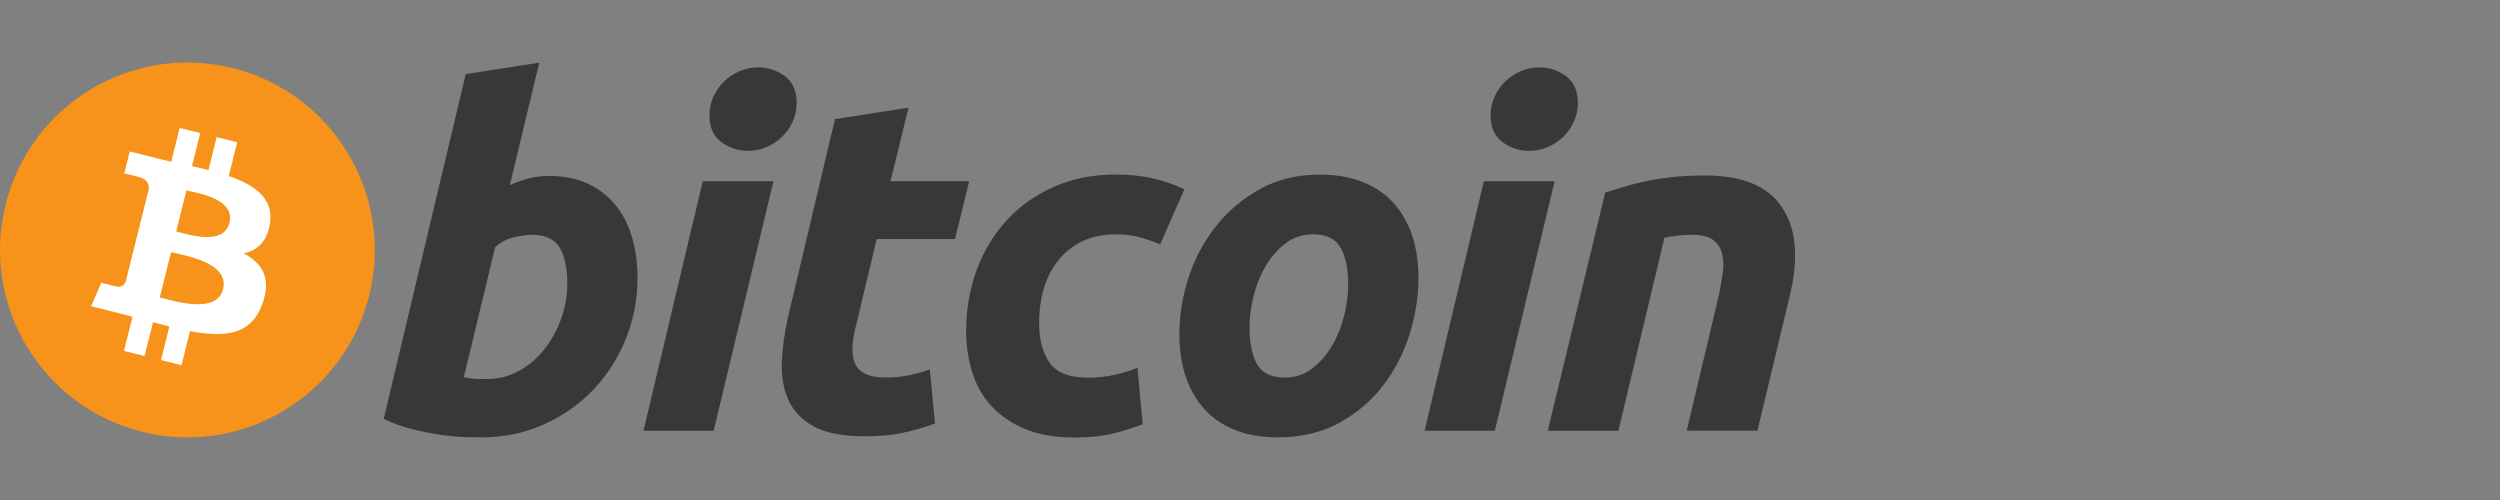
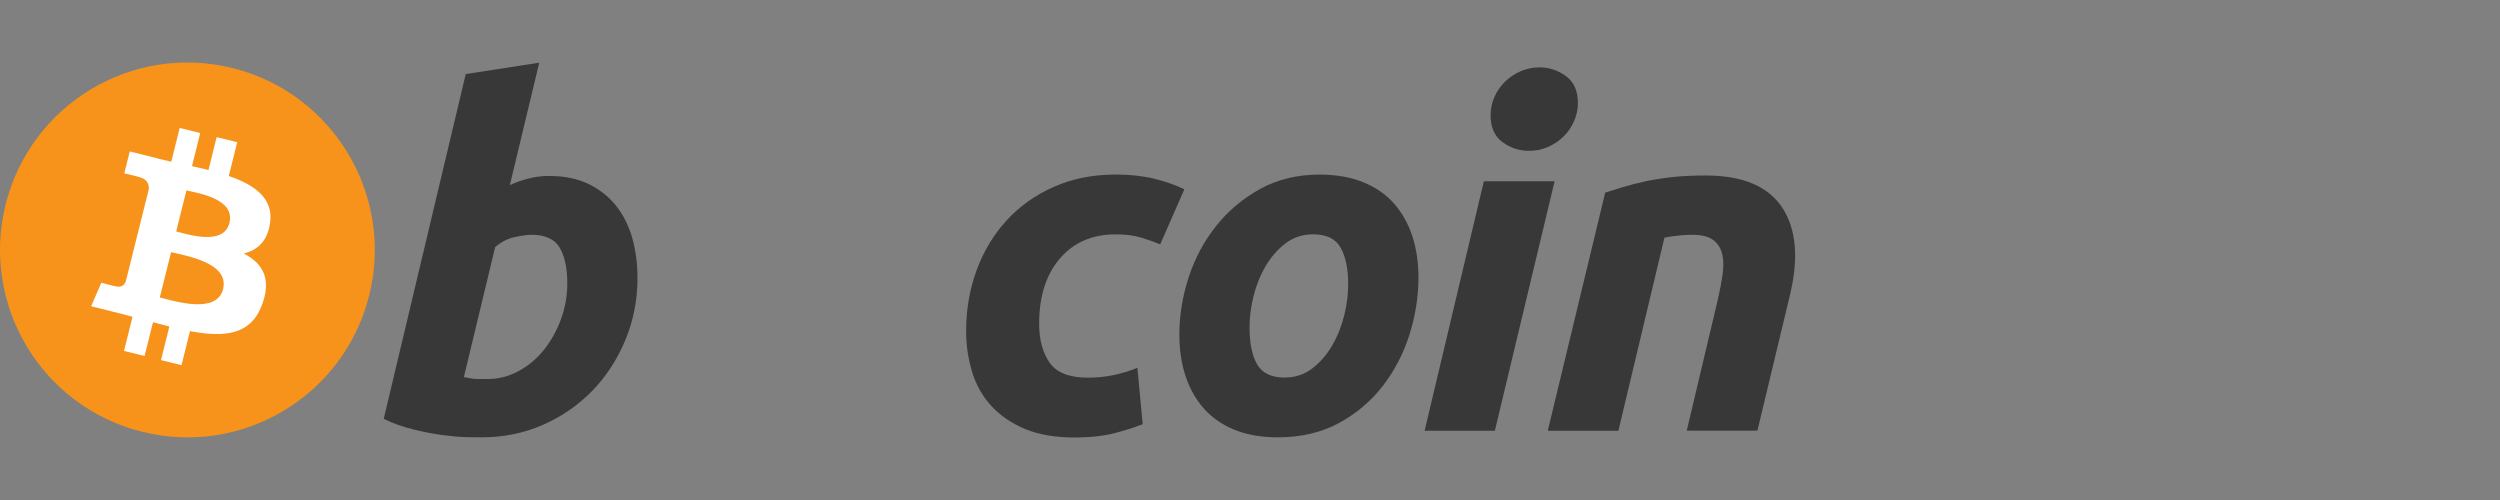
<svg xmlns="http://www.w3.org/2000/svg" width="200" height="40" viewBox="0 0 200 40" fill="none">
  <rect x="0" y="0" width="200" height="40" fill="#808080" stroke="none" />
  <path d="M43.94 14.076C45.158 14.076 46.209 14.293 47.088 14.722C47.977 15.156 48.706 15.735 49.294 16.469C49.874 17.203 50.303 18.066 50.583 19.05C50.858 20.039 51 21.102 51 22.236C51 23.983 50.679 25.634 50.032 27.19C49.386 28.749 48.51 30.1 47.393 31.251C46.279 32.402 44.962 33.311 43.444 33.983C41.93 34.654 40.283 34.987 38.515 34.987C38.286 34.987 37.886 34.979 37.319 34.971C36.751 34.958 36.097 34.9 35.367 34.804C34.633 34.7 33.853 34.55 33.032 34.345C32.21 34.145 31.431 33.866 30.697 33.511L37.26 5.924L43.14 5.015L40.788 14.805C41.292 14.58 41.797 14.401 42.306 14.276C42.814 14.142 43.356 14.076 43.94 14.076ZM39.007 30.321C39.891 30.321 40.725 30.105 41.509 29.675C42.297 29.246 42.973 28.67 43.544 27.949C44.111 27.227 44.562 26.41 44.891 25.501C45.22 24.592 45.383 23.641 45.383 22.653C45.383 21.44 45.179 20.493 44.774 19.809C44.37 19.13 43.623 18.783 42.535 18.783C42.181 18.783 41.722 18.85 41.151 18.971C40.579 19.1 40.071 19.367 39.612 19.772L37.11 30.167C37.26 30.192 37.394 30.221 37.51 30.242C37.623 30.267 37.744 30.288 37.869 30.3C37.998 30.317 38.148 30.321 38.328 30.321C38.503 30.321 38.728 30.321 39.007 30.321Z" fill="#383838" />
-   <path d="M57.096 34.458H51.479L56.22 14.501H61.874L57.096 34.458ZM59.831 12.066C59.047 12.066 58.338 11.832 57.705 11.366C57.071 10.903 56.754 10.185 56.754 9.222C56.754 8.693 56.862 8.196 57.075 7.725C57.292 7.258 57.575 6.854 57.93 6.512C58.284 6.17 58.697 5.899 59.164 5.695C59.635 5.494 60.131 5.39 60.665 5.39C61.449 5.39 62.154 5.624 62.788 6.091C63.417 6.562 63.734 7.275 63.734 8.234C63.734 8.768 63.626 9.264 63.413 9.735C63.2 10.202 62.917 10.607 62.558 10.948C62.208 11.29 61.791 11.562 61.324 11.762C60.857 11.97 60.361 12.066 59.831 12.066Z" fill="#383838" />
-   <path d="M66.799 9.526L72.683 8.613L71.24 14.497H77.536L76.398 19.125H70.135L68.467 26.106C68.313 26.689 68.225 27.232 68.2 27.736C68.171 28.245 68.238 28.678 68.388 29.046C68.538 29.412 68.809 29.696 69.205 29.896C69.597 30.1 70.156 30.201 70.894 30.201C71.498 30.201 72.091 30.142 72.662 30.03C73.229 29.917 73.804 29.763 74.384 29.554L74.801 33.883C74.042 34.162 73.221 34.4 72.337 34.6C71.448 34.804 70.402 34.904 69.188 34.904C67.441 34.904 66.09 34.646 65.127 34.129C64.164 33.607 63.484 32.898 63.075 32.002C62.675 31.105 62.496 30.075 62.546 28.912C62.6 27.749 62.775 26.523 63.075 25.23L66.799 9.526Z" fill="#383838" />
  <path d="M77.29 26.49C77.29 24.772 77.57 23.149 78.124 21.632C78.679 20.114 79.48 18.784 80.518 17.645C81.552 16.511 82.811 15.611 84.296 14.952C85.772 14.297 87.423 13.963 89.245 13.963C90.384 13.963 91.401 14.072 92.298 14.289C93.198 14.505 94.012 14.789 94.75 15.143L92.815 19.547C92.31 19.343 91.785 19.159 91.239 18.996C90.697 18.83 90.034 18.75 89.245 18.75C87.369 18.75 85.889 19.397 84.784 20.685C83.687 21.974 83.132 23.708 83.132 25.885C83.132 27.173 83.412 28.216 83.971 29.017C84.525 29.813 85.551 30.213 87.044 30.213C87.778 30.213 88.491 30.138 89.17 29.988C89.854 29.838 90.459 29.646 90.993 29.421L91.414 33.937C90.705 34.212 89.921 34.462 89.062 34.679C88.199 34.888 87.177 35 85.989 35C84.421 35 83.091 34.771 82.007 34.321C80.918 33.862 80.022 33.253 79.313 32.482C78.6 31.706 78.091 30.805 77.774 29.767C77.453 28.716 77.29 27.624 77.29 26.49Z" fill="#383838" />
  <path d="M102.238 34.987C100.9 34.987 99.732 34.783 98.748 34.379C97.764 33.974 96.947 33.407 96.301 32.673C95.654 31.939 95.171 31.072 94.841 30.075C94.512 29.075 94.349 27.97 94.349 26.76C94.349 25.238 94.595 23.721 95.087 22.203C95.579 20.685 96.309 19.317 97.272 18.104C98.227 16.89 99.407 15.894 100.8 15.122C102.188 14.351 103.785 13.967 105.578 13.967C106.896 13.967 108.051 14.172 109.056 14.576C110.053 14.981 110.874 15.552 111.525 16.286C112.167 17.02 112.655 17.887 112.984 18.888C113.314 19.884 113.476 20.994 113.476 22.207C113.476 23.725 113.234 25.242 112.759 26.765C112.279 28.278 111.571 29.646 110.632 30.863C109.698 32.077 108.527 33.069 107.121 33.841C105.712 34.6 104.086 34.987 102.238 34.987ZM105.045 18.746C104.211 18.746 103.477 18.988 102.847 19.463C102.213 19.947 101.684 20.556 101.254 21.285C100.821 22.019 100.5 22.824 100.283 23.695C100.066 24.571 99.962 25.397 99.962 26.181C99.962 27.448 100.166 28.432 100.566 29.145C100.975 29.85 101.705 30.205 102.768 30.205C103.602 30.205 104.336 29.963 104.97 29.483C105.599 29.004 106.129 28.395 106.563 27.661C106.992 26.931 107.317 26.127 107.534 25.251C107.747 24.379 107.855 23.55 107.855 22.766C107.855 21.502 107.651 20.514 107.246 19.805C106.842 19.1 106.108 18.746 105.045 18.746Z" fill="#383838" />
  <path d="M119.589 34.458H113.968L118.709 14.501H124.368L119.589 34.458ZM122.32 12.066C121.537 12.066 120.828 11.832 120.198 11.366C119.564 10.903 119.247 10.185 119.247 9.222C119.247 8.693 119.356 8.196 119.568 7.725C119.781 7.258 120.069 6.854 120.423 6.512C120.778 6.17 121.19 5.899 121.657 5.695C122.124 5.494 122.625 5.39 123.154 5.39C123.938 5.39 124.647 5.624 125.281 6.091C125.915 6.562 126.232 7.275 126.232 8.234C126.232 8.768 126.119 9.264 125.907 9.735C125.694 10.202 125.41 10.607 125.056 10.948C124.701 11.29 124.289 11.562 123.822 11.762C123.35 11.97 122.854 12.066 122.32 12.066Z" fill="#383838" />
  <path d="M128.417 15.406C128.842 15.281 129.322 15.131 129.839 14.968C130.36 14.806 130.94 14.656 131.586 14.518C132.228 14.376 132.95 14.264 133.746 14.172C134.542 14.08 135.451 14.039 136.456 14.039C139.417 14.039 141.46 14.902 142.586 16.62C143.712 18.342 143.908 20.694 143.178 23.679L140.593 34.454H134.939L137.44 23.904C137.595 23.246 137.712 22.608 137.803 21.986C137.895 21.369 137.887 20.827 137.782 20.356C137.682 19.893 137.449 19.509 137.082 19.218C136.711 18.93 136.152 18.784 135.393 18.784C134.659 18.784 133.917 18.863 133.154 19.013L129.472 34.458H123.822L128.417 15.406Z" fill="#383838" />
  <path d="M29.537 23.625C27.536 31.656 19.4 36.547 11.365 34.541C3.334 32.54 -1.553 24.404 0.448 16.369C2.45 8.334 10.585 3.447 18.616 5.448C26.652 7.454 31.539 15.594 29.537 23.625Z" fill="#F7931A" />
  <path d="M21.602 17.862C21.902 15.869 20.38 14.793 18.304 14.08L18.979 11.378L17.332 10.969L16.677 13.6C16.244 13.492 15.802 13.392 15.36 13.292L16.018 10.644L14.376 10.235L13.7 12.937C13.341 12.854 12.991 12.775 12.649 12.691V12.683L10.381 12.116L9.943 13.871C9.943 13.871 11.165 14.151 11.14 14.168C11.807 14.334 11.928 14.776 11.907 15.122L11.14 18.2C11.186 18.212 11.244 18.229 11.311 18.254C11.257 18.241 11.198 18.225 11.136 18.212L10.06 22.524C9.976 22.724 9.772 23.028 9.305 22.916C9.322 22.941 8.108 22.616 8.108 22.616L7.291 24.5L9.43 25.034C9.826 25.134 10.218 25.238 10.602 25.338L9.922 28.074L11.565 28.483L12.241 25.776C12.691 25.897 13.125 26.01 13.55 26.118L12.879 28.808L14.521 29.216L15.201 26.489C18.008 27.019 20.117 26.806 21.006 24.267C21.723 22.224 20.968 21.044 19.496 20.276C20.576 20.03 21.385 19.321 21.602 17.862ZM17.845 23.133C17.336 25.176 13.896 24.071 12.783 23.796L13.688 20.172C14.801 20.451 18.374 21.002 17.845 23.133ZM18.354 17.833C17.891 19.692 15.026 18.746 14.096 18.517L14.914 15.231C15.843 15.46 18.837 15.894 18.354 17.833Z" fill="white" />
</svg>